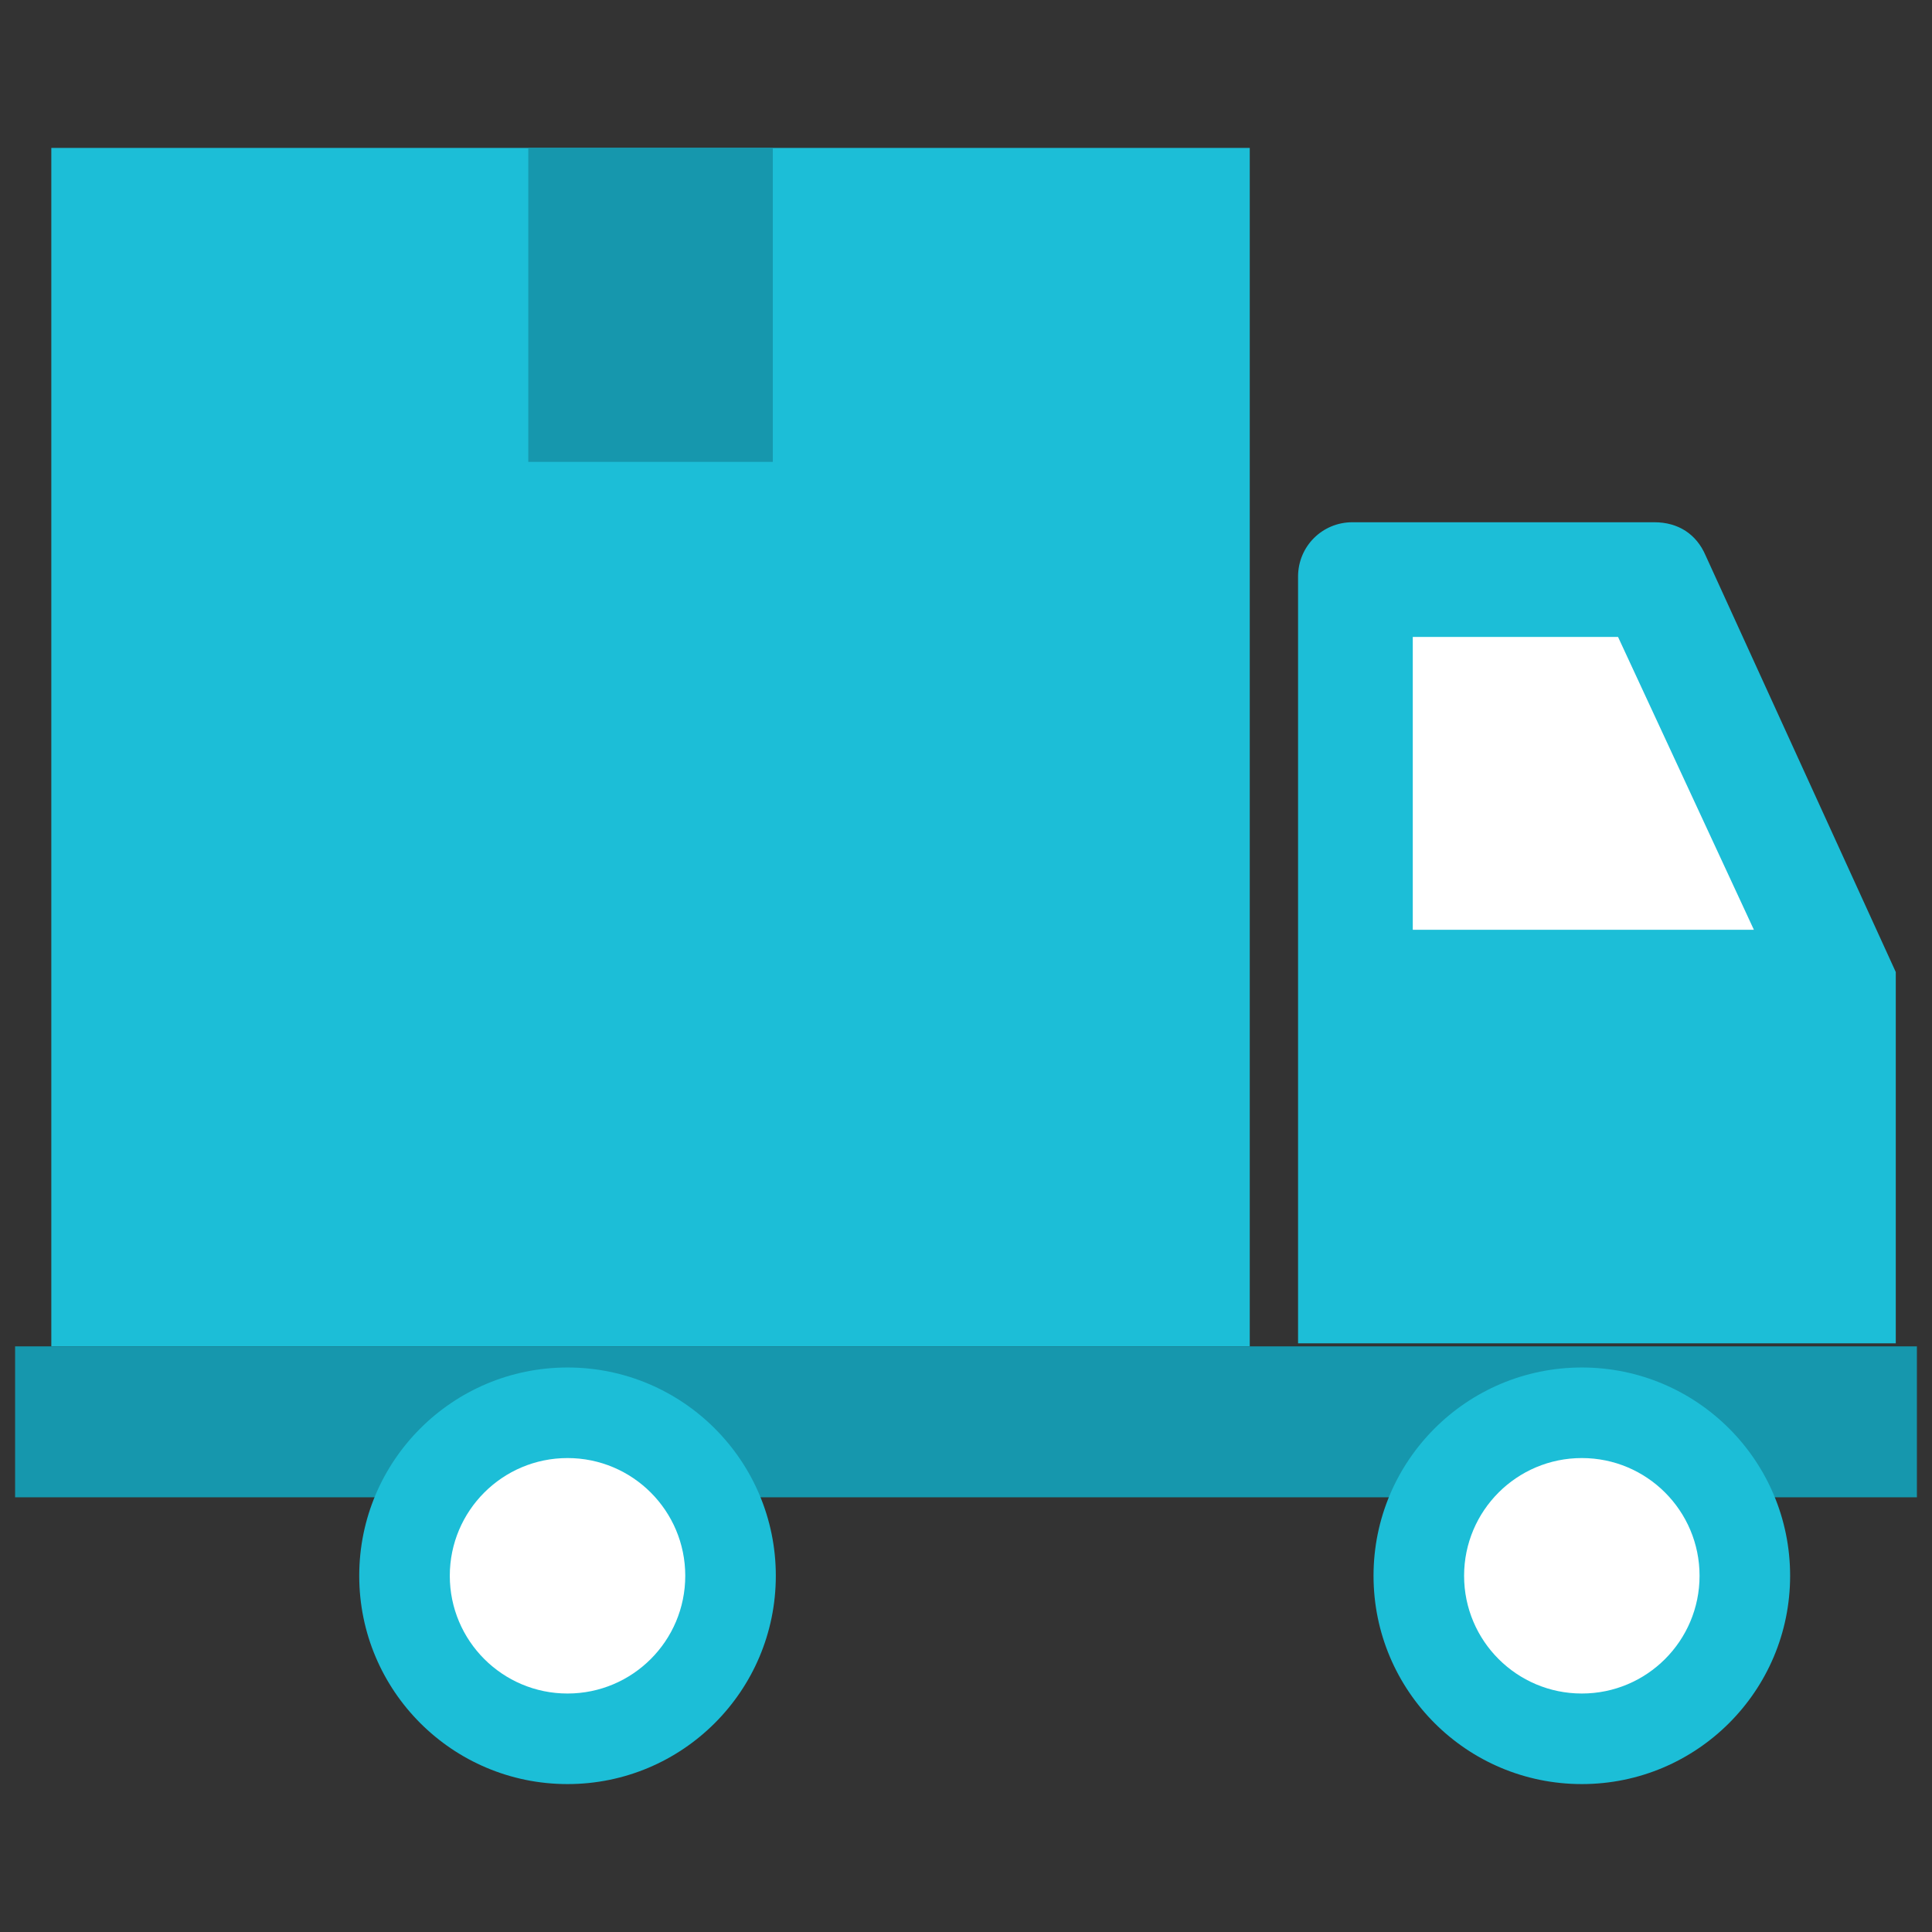
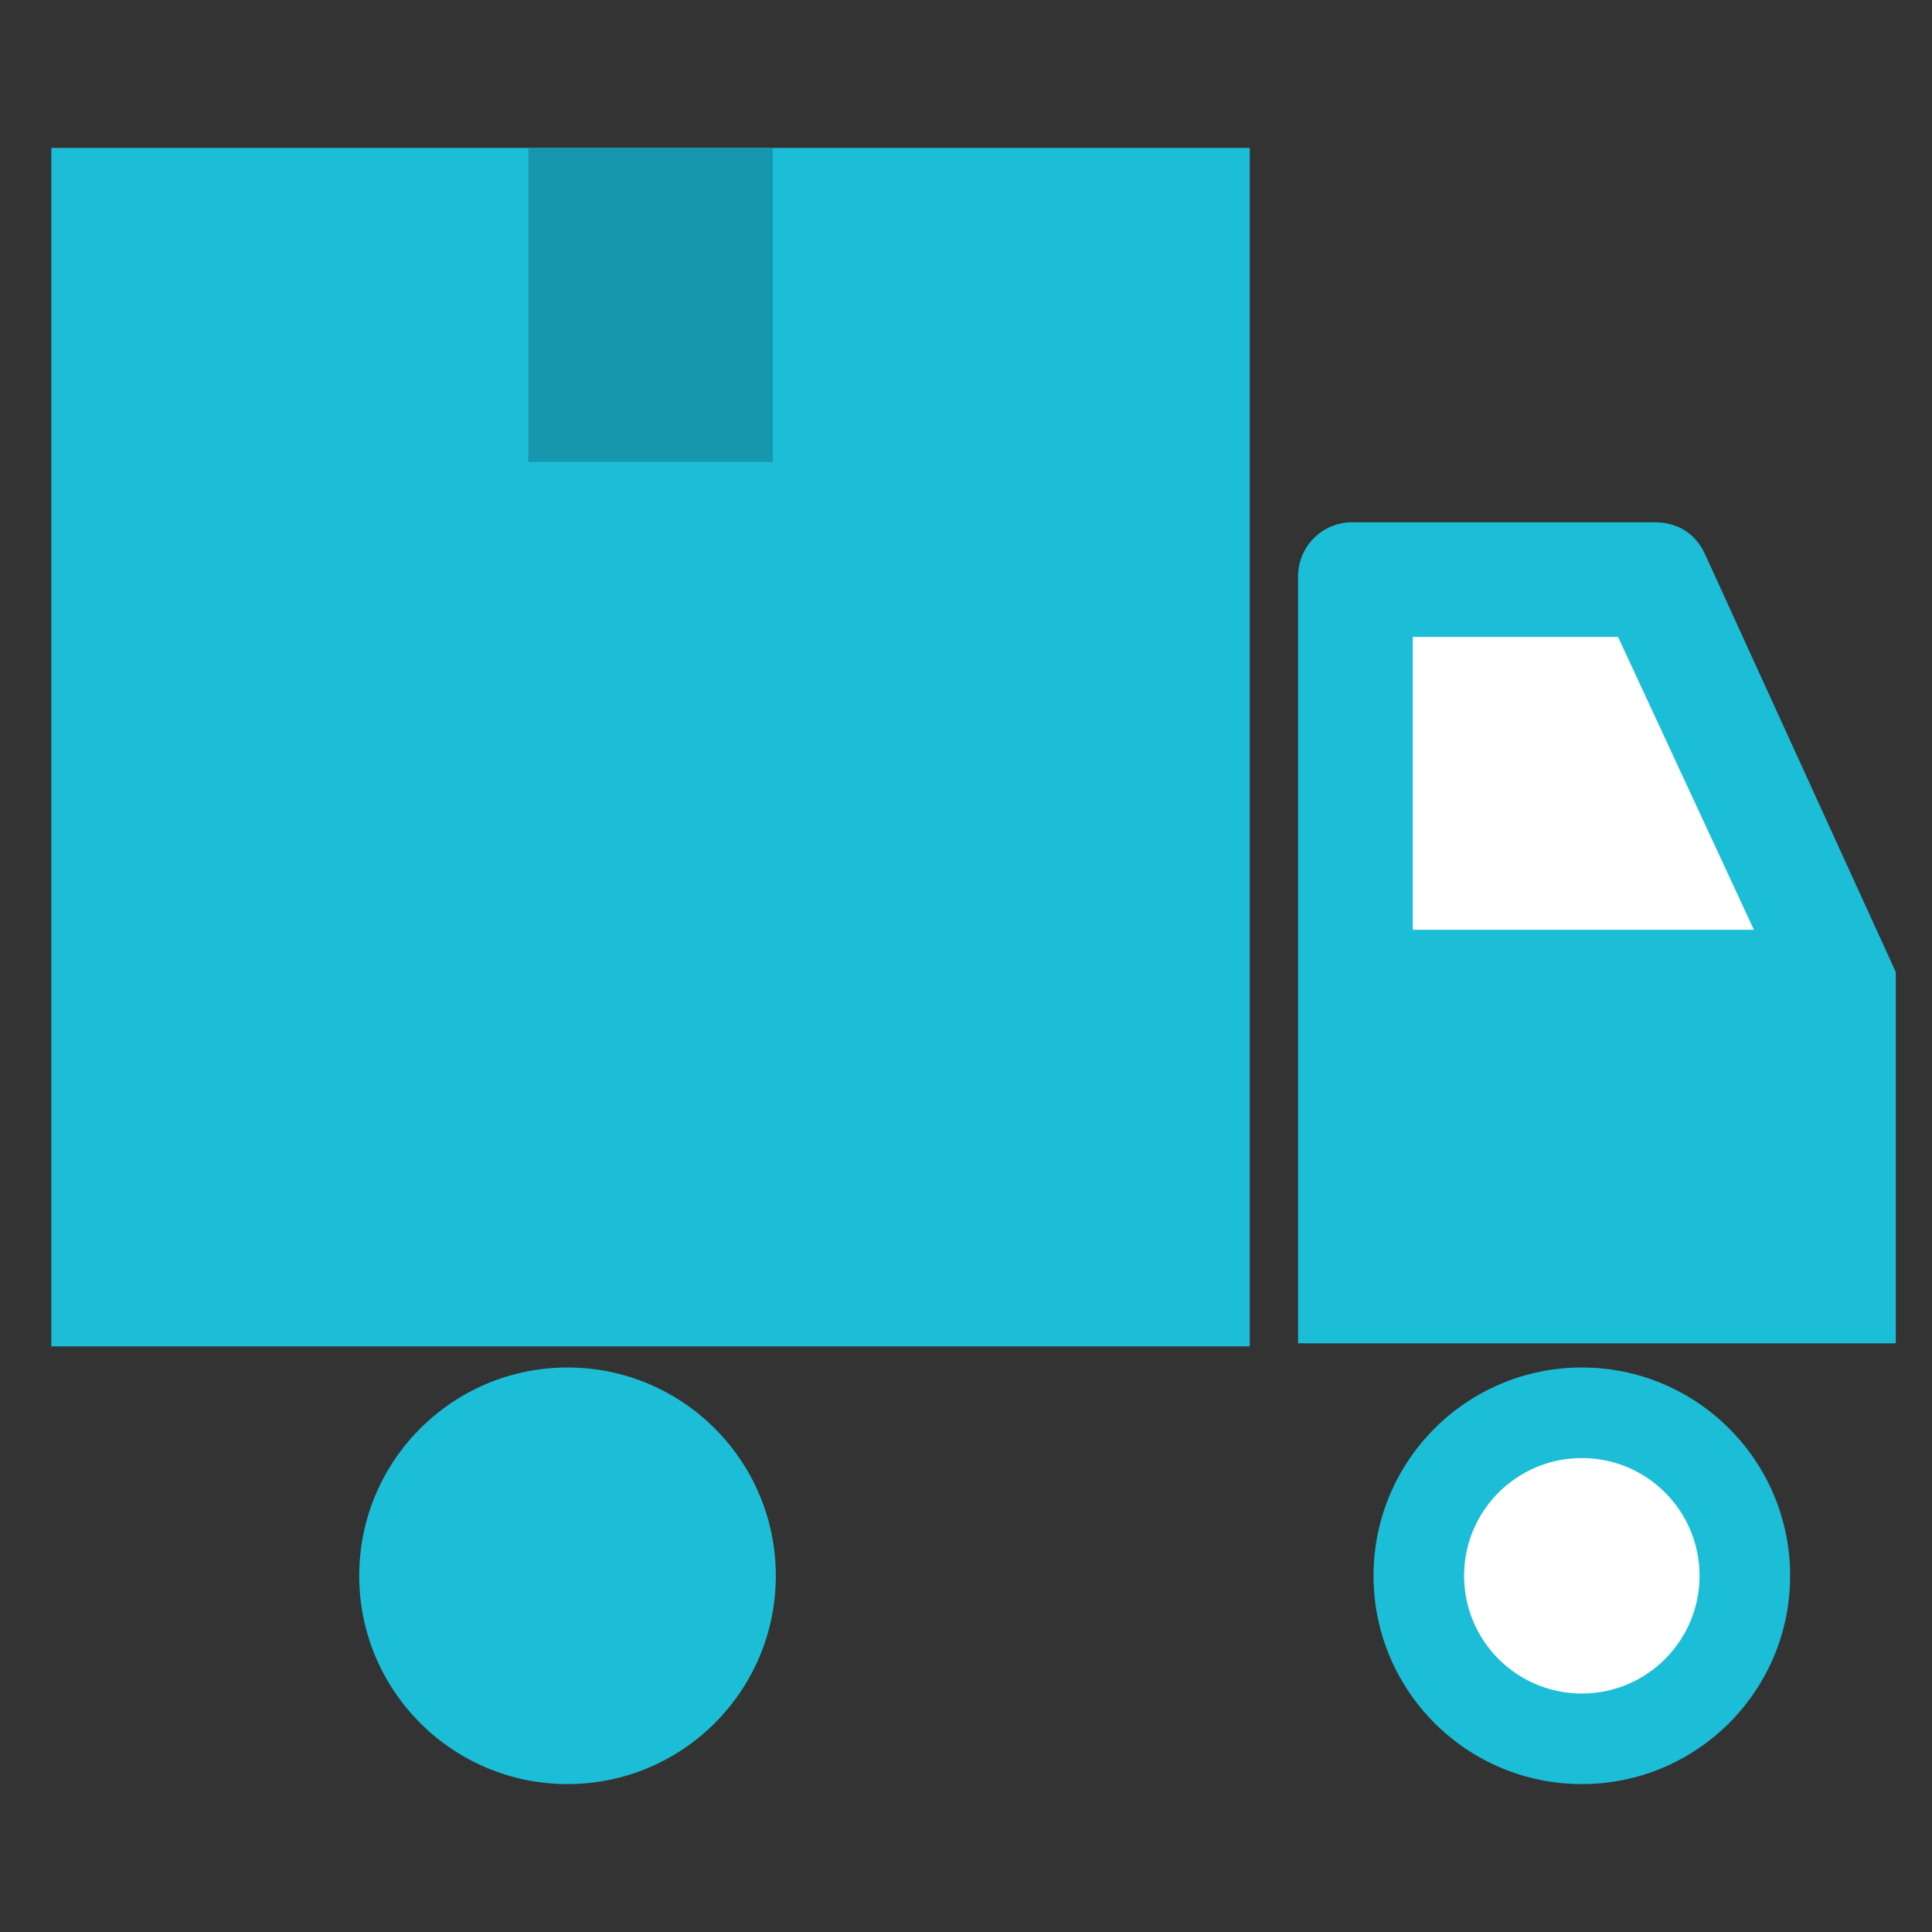
<svg xmlns="http://www.w3.org/2000/svg" version="1.1" id="Слой_1" x="0px" y="0px" viewBox="0 0 512 512" style="enable-background:new 0 0 512 512;" xml:space="preserve">
  <rect x="0" y="0" width="512" height="512" fill="#333333" stroke="none" />
  <style type="text/css"> .st0{fill:#1CBED7;} .st1{fill:#1697AD;} .st2{fill:#FFFFFF;} </style>
  <g>
    <path class="st0" d="M13.6,39.2h317.6v317.6H13.6V39.2z" />
    <path class="st1" d="M140,39.2h64.8v83.2H140V39.2z" />
    <path class="st0" d="M452,147.2c-2.4-5.6-7.2-8.8-13.6-8.8h-80c-8,0-14.4,6.4-14.4,14.4V356h158.4v-98.4L452,147.2z" />
    <path class="st2" d="M464.8,246.4l-36-77.6h-54.4v77.6H464.8z" />
-     <path class="st1" d="M4,356.8h504v40H4V356.8z" />
    <circle class="st0" cx="419.2" cy="417.6" r="55.2" />
    <circle class="st2" cx="419.2" cy="417.6" r="31.2" />
    <circle class="st0" cx="150.4" cy="417.6" r="55.2" />
-     <circle class="st2" cx="150.4" cy="417.6" r="31.2" />
  </g>
</svg>